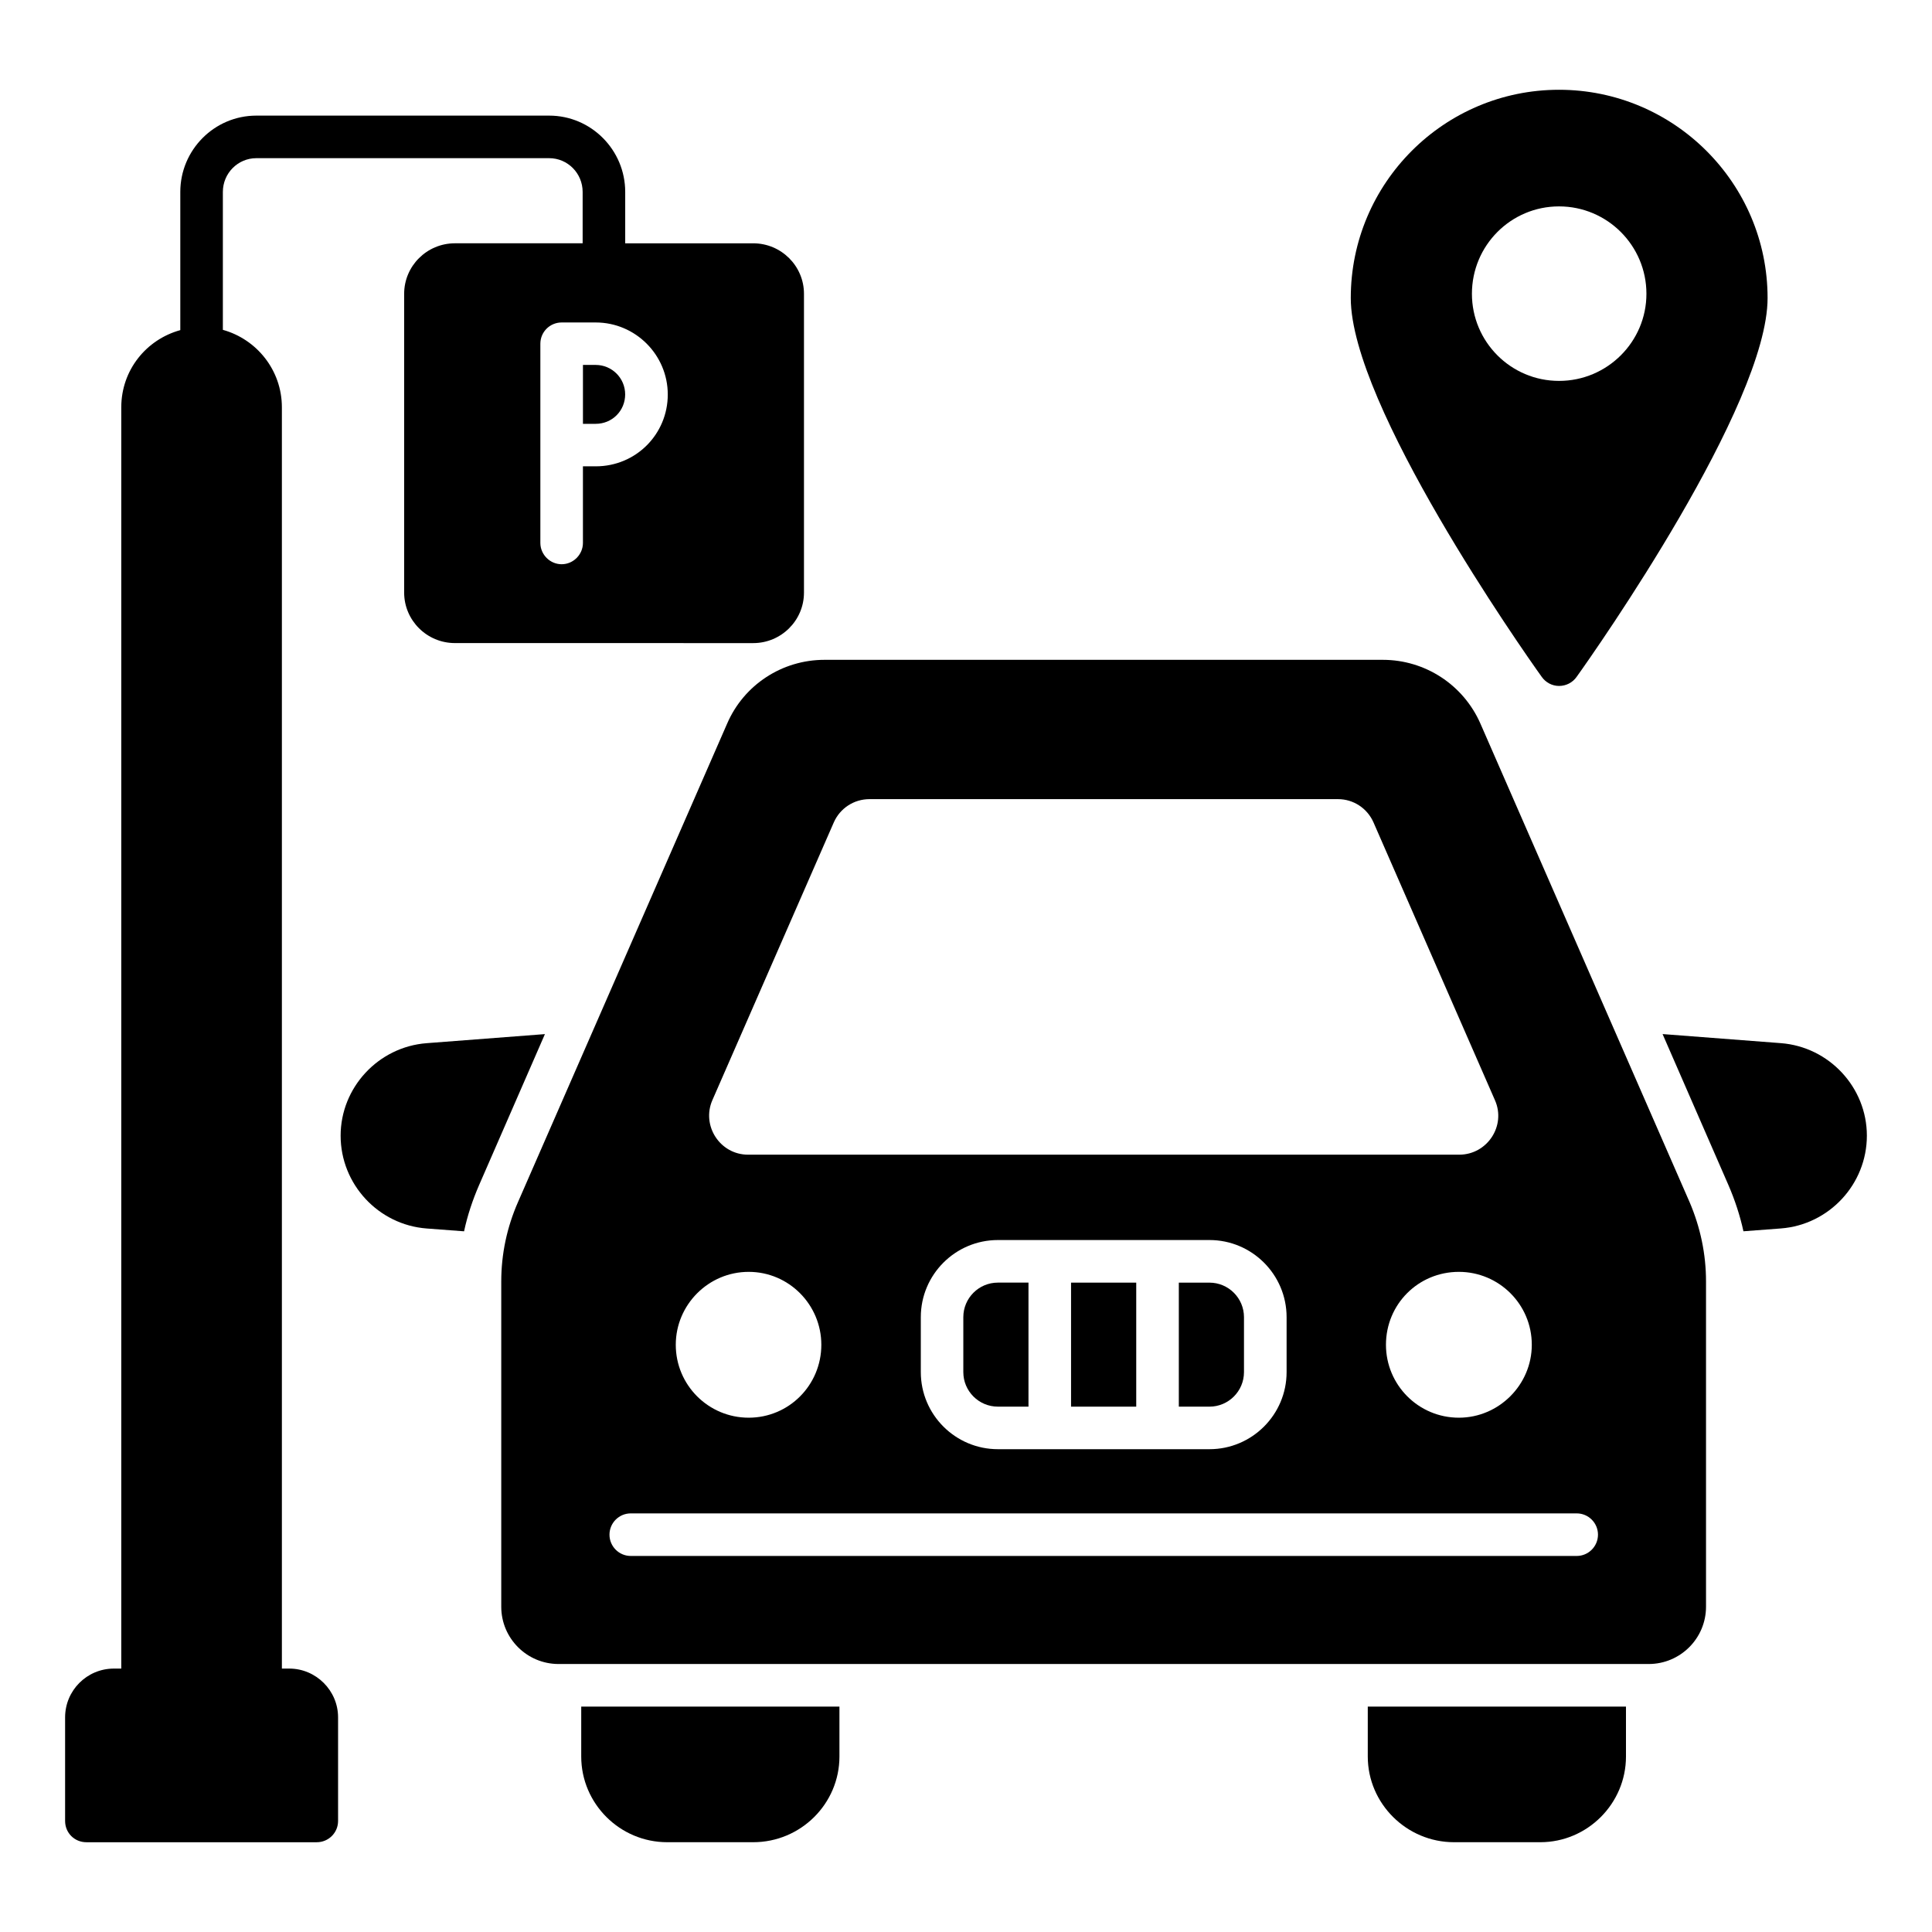
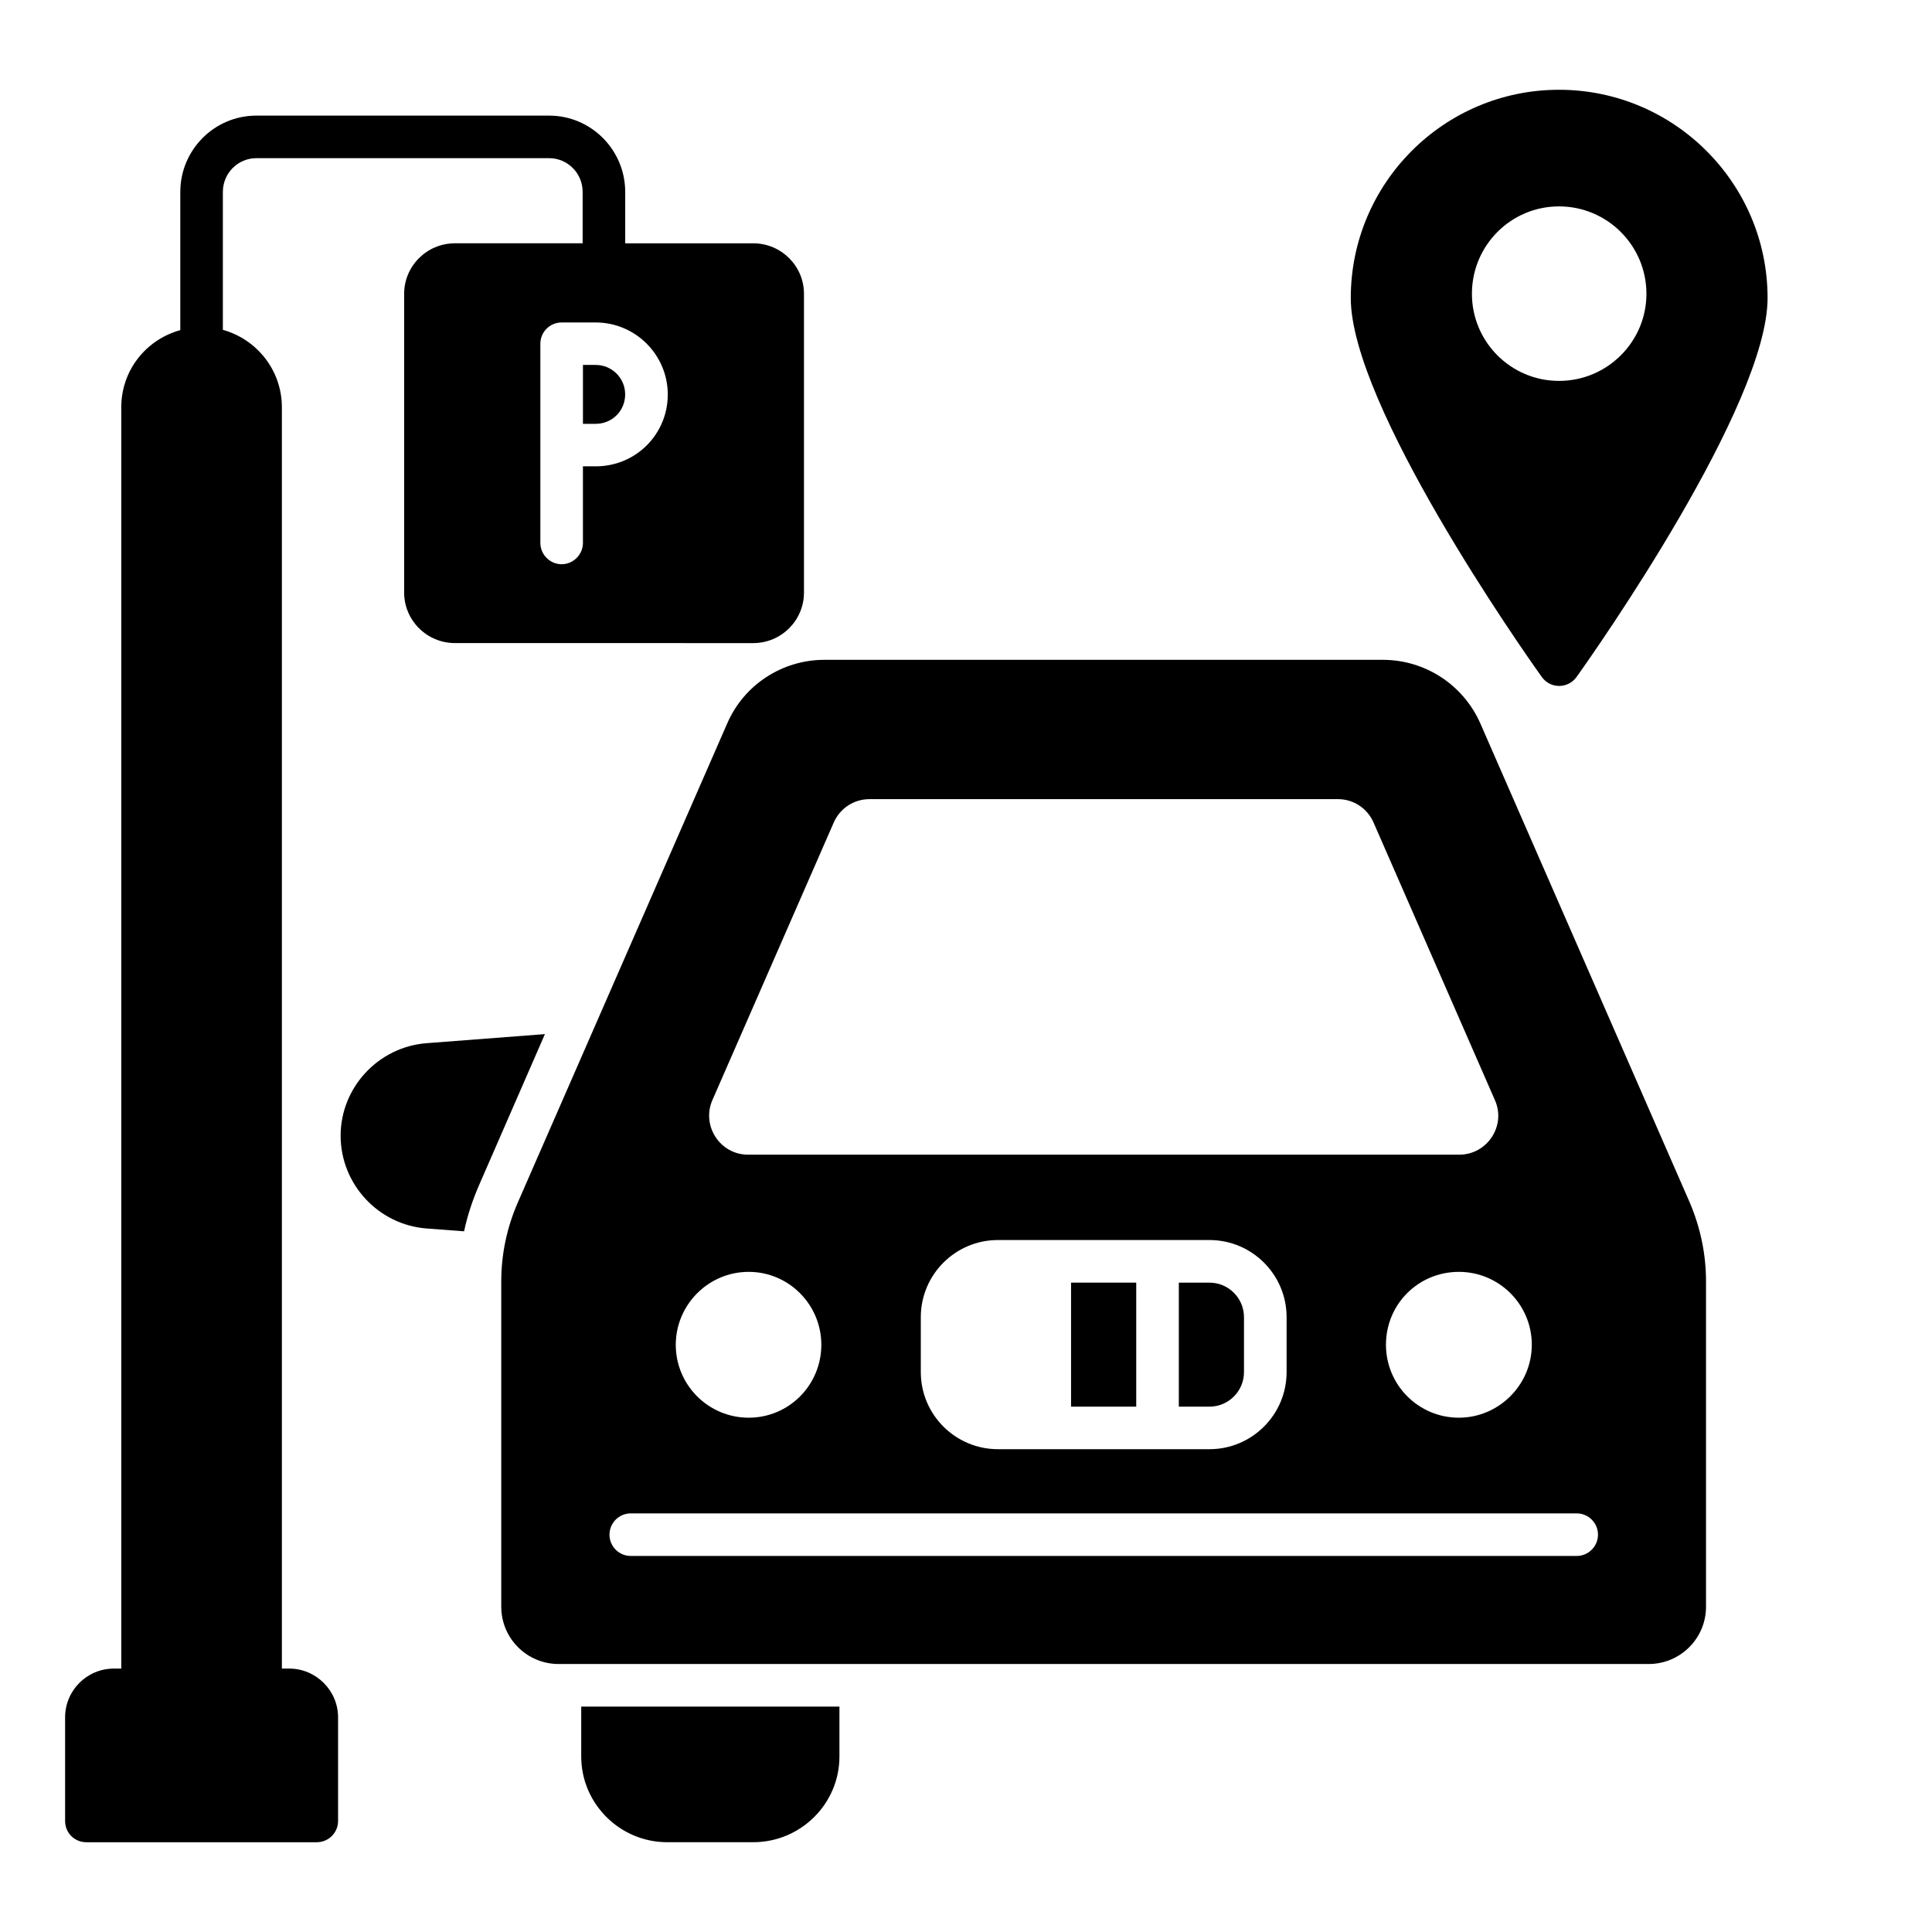
<svg xmlns="http://www.w3.org/2000/svg" fill="#000000" width="800px" height="800px" version="1.1" viewBox="144 144 512 512">
  <g>
-     <path d="m288.41 418.05-17.445 40.004c-1.73 3.984-3.082 8.047-3.984 12.258l-9.926-0.75c-12.785-0.977-22.785-11.73-22.785-24.59 0-12.781 10-23.535 22.785-24.516z" />
-     <path d="m638.74 444.96c0 12.859-10 23.613-22.785 24.59l-9.926 0.75c-0.902-4.137-2.254-8.27-3.984-12.258l-17.445-40.004 31.355 2.406c12.785 0.98 22.785 11.734 22.785 24.516z" />
-     <path d="m574.9 596.26v13.234c0 12.484-10.227 22.711-22.707 22.711h-22.859c-12.559 0-22.859-10.227-22.859-22.711v-13.234z" />
+     <path d="m288.41 418.05-17.445 40.004c-1.73 3.984-3.082 8.047-3.984 12.258l-9.926-0.75c-12.785-0.977-22.785-11.73-22.785-24.59 0-12.781 10-23.535 22.785-24.516" />
    <path d="m366.46 596.26v13.234c0 12.484-10.227 22.711-22.859 22.711h-22.785c-12.559 0-22.785-10.227-22.785-22.711v-13.234z" />
    <path d="m427.84 483.91h17.273v32.867h-17.273z" />
-     <path d="m399.29 493.06v14.562c0 5.047 4.106 9.152 9.152 9.152h8.117v-32.867h-8.117c-5.047 0-9.152 4.106-9.152 9.152z" />
    <path d="m456.4 483.91v32.867h8.113c5.051 0 9.156-4.106 9.156-9.152v-14.562c0-5.047-4.106-9.152-9.156-9.152z" />
    <path d="m591.75 462.56-55.418-126.78c-4.512-10.301-14.664-16.918-25.867-16.918h-147.98c-11.203 0-21.355 6.617-25.793 16.918l-55.418 126.78c-2.934 6.691-4.438 13.762-4.438 21.055v86.176c0 8.422 6.844 15.188 15.188 15.188h288.9c8.348 0 15.188-6.766 15.188-15.188v-86.176c0.004-7.297-1.5-14.363-4.359-21.055zm-41.809 37.82c0 10.602-8.723 19.324-19.324 19.324-10.754 0-19.324-8.723-19.324-19.324 0-10.754 8.574-19.324 19.324-19.324 10.602 0 19.324 8.574 19.324 19.324zm-217.16-64.816 32.184-73.617c1.656-3.762 5.34-6.168 9.477-6.168h124.15c4.059 0 7.746 2.406 9.398 6.168l32.184 73.617c3.008 6.769-2.031 14.438-9.473 14.438h-188.45c-7.441 0-12.406-7.672-9.473-14.438zm152.18 57.492v14.562c0 11.27-9.164 20.434-20.438 20.434h-56.066c-11.27 0-20.434-9.164-20.434-20.434v-14.562c0-11.27 9.164-20.434 20.434-20.434h56.066c11.273 0 20.438 9.164 20.438 20.434zm-142.55-12c10.676 0 19.25 8.723 19.25 19.324 0 10.68-8.574 19.324-19.25 19.324-10.676 0-19.324-8.648-19.324-19.324 0-10.602 8.648-19.324 19.324-19.324zm219.42 75.289h-250.67c-3.113 0-5.641-2.527-5.641-5.641s2.527-5.641 5.641-5.641h250.68c3.113 0 5.641 2.527 5.641 5.641-0.004 3.113-2.527 5.641-5.644 5.641z" />
    <path d="m301.87 240.71h-3.383v15.609h3.383c2.109 0 4.07-0.809 5.535-2.269 1.461-1.465 2.269-3.43 2.269-5.531 0.004-4.309-3.5-7.809-7.805-7.809z" />
    <path d="m343.6 208.48h-33.914v-13.613c0-11.129-9.023-20.227-20.152-20.227h-77.602c-11.129 0-20.152 9.098-20.152 20.227v36.621c-9.023 2.481-15.641 10.602-15.641 20.453v334.25h-1.953c-7.144 0-12.934 5.789-12.934 12.934v27.445c0 3.156 2.481 5.641 5.641 5.641h61.059c3.082 0 5.641-2.481 5.641-5.641v-27.445c0-7.144-5.867-12.934-12.934-12.934h-1.957v-334.25c0-9.852-6.691-18.047-15.641-20.527v-36.547c0-4.961 3.984-8.949 8.871-8.949h77.602c4.887 0 8.871 3.984 8.871 8.949v13.609h-33.84c-7.445 0-13.461 6.016-13.461 13.383v79.18c0 7.367 6.016 13.383 13.461 13.383l79.035 0.008c7.445 0 13.461-6.016 13.461-13.383v-79.184c0-7.367-6.016-13.383-13.461-13.383zm-41.734 59.102h-3.383v20.305c0 3.082-2.559 5.641-5.641 5.641s-5.641-2.559-5.641-5.641v-52.789c0-3.156 2.555-5.641 5.641-5.641h9.023c10.527 0 19.102 8.574 19.102 19.098 0 10.441-8.371 19.027-19.102 19.027z" />
    <path d="m557.16 167.79c-30.453 0-55.191 24.738-55.191 55.195 0 28.348 45.418 93.168 50.605 100.39 1.055 1.504 2.781 2.406 4.586 2.406 1.879 0 3.609-0.902 4.66-2.406 5.191-7.219 50.609-72.039 50.609-100.39 0-30.453-24.816-55.195-55.27-55.195zm0 77.152c-12.785 0-23.086-10.379-23.086-23.086 0-12.785 10.301-23.16 23.086-23.16s23.16 10.379 23.16 23.16c0 12.711-10.375 23.086-23.16 23.086z" />
  </g>
</svg>